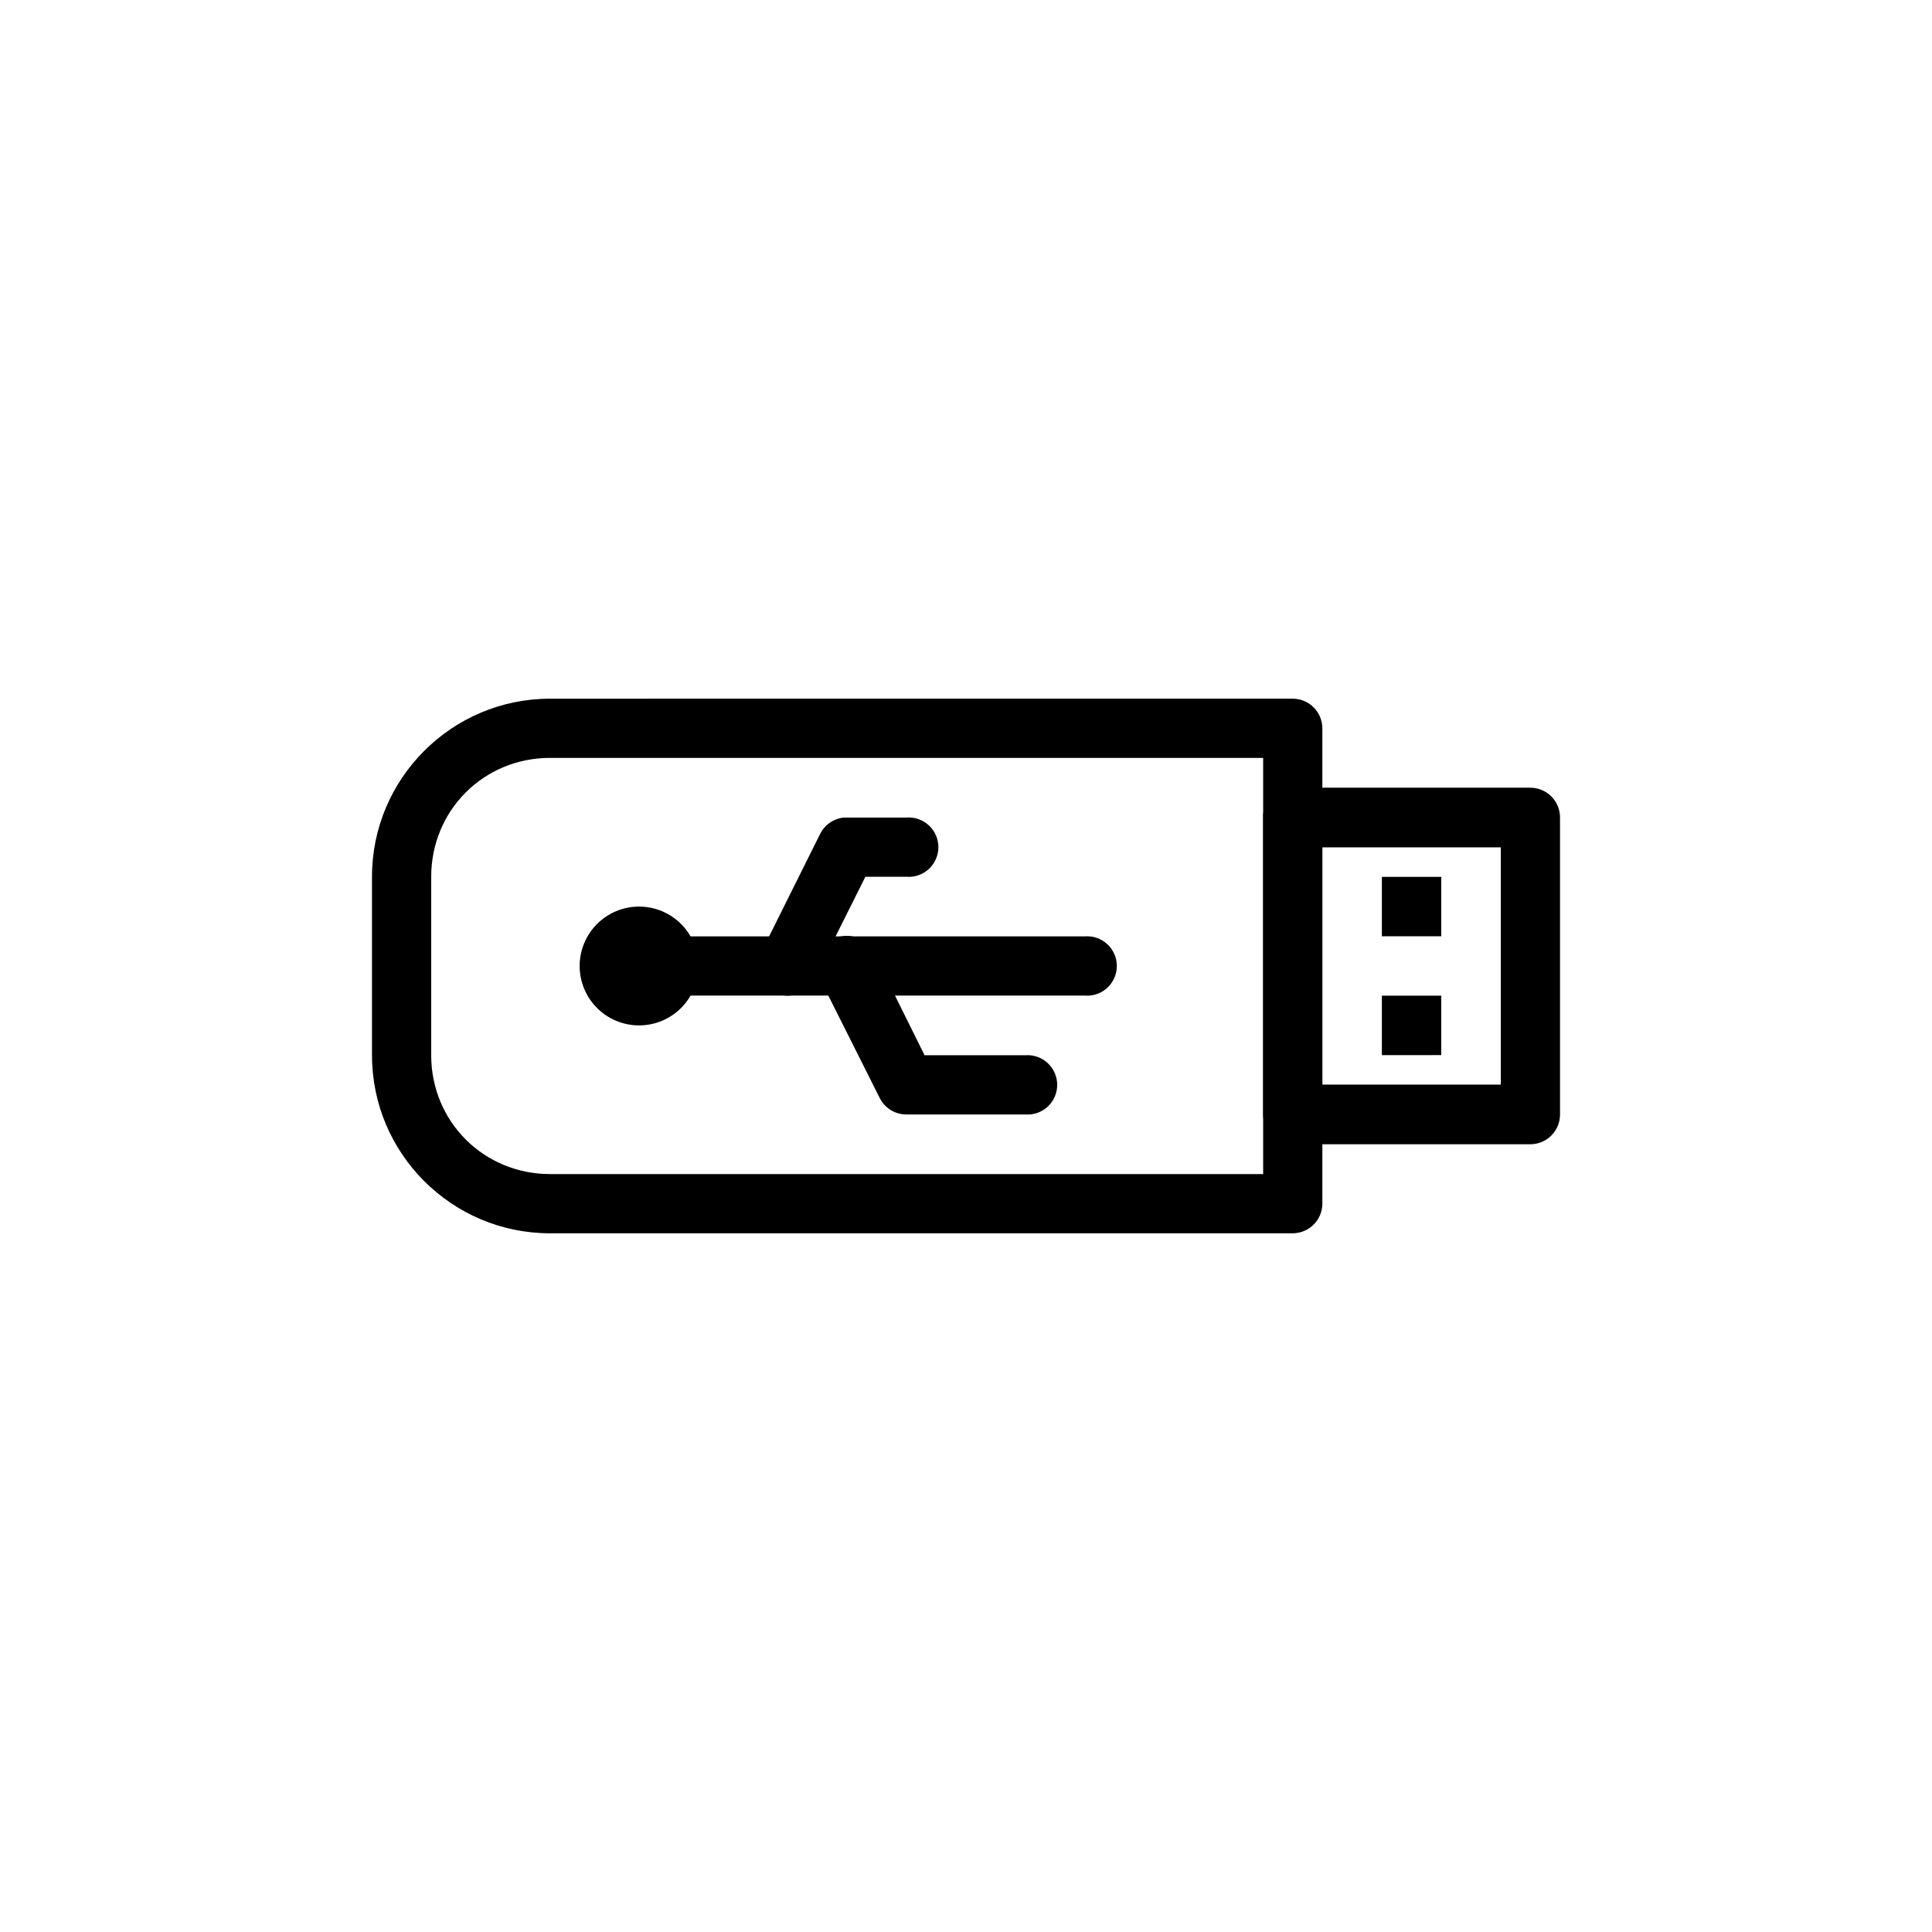
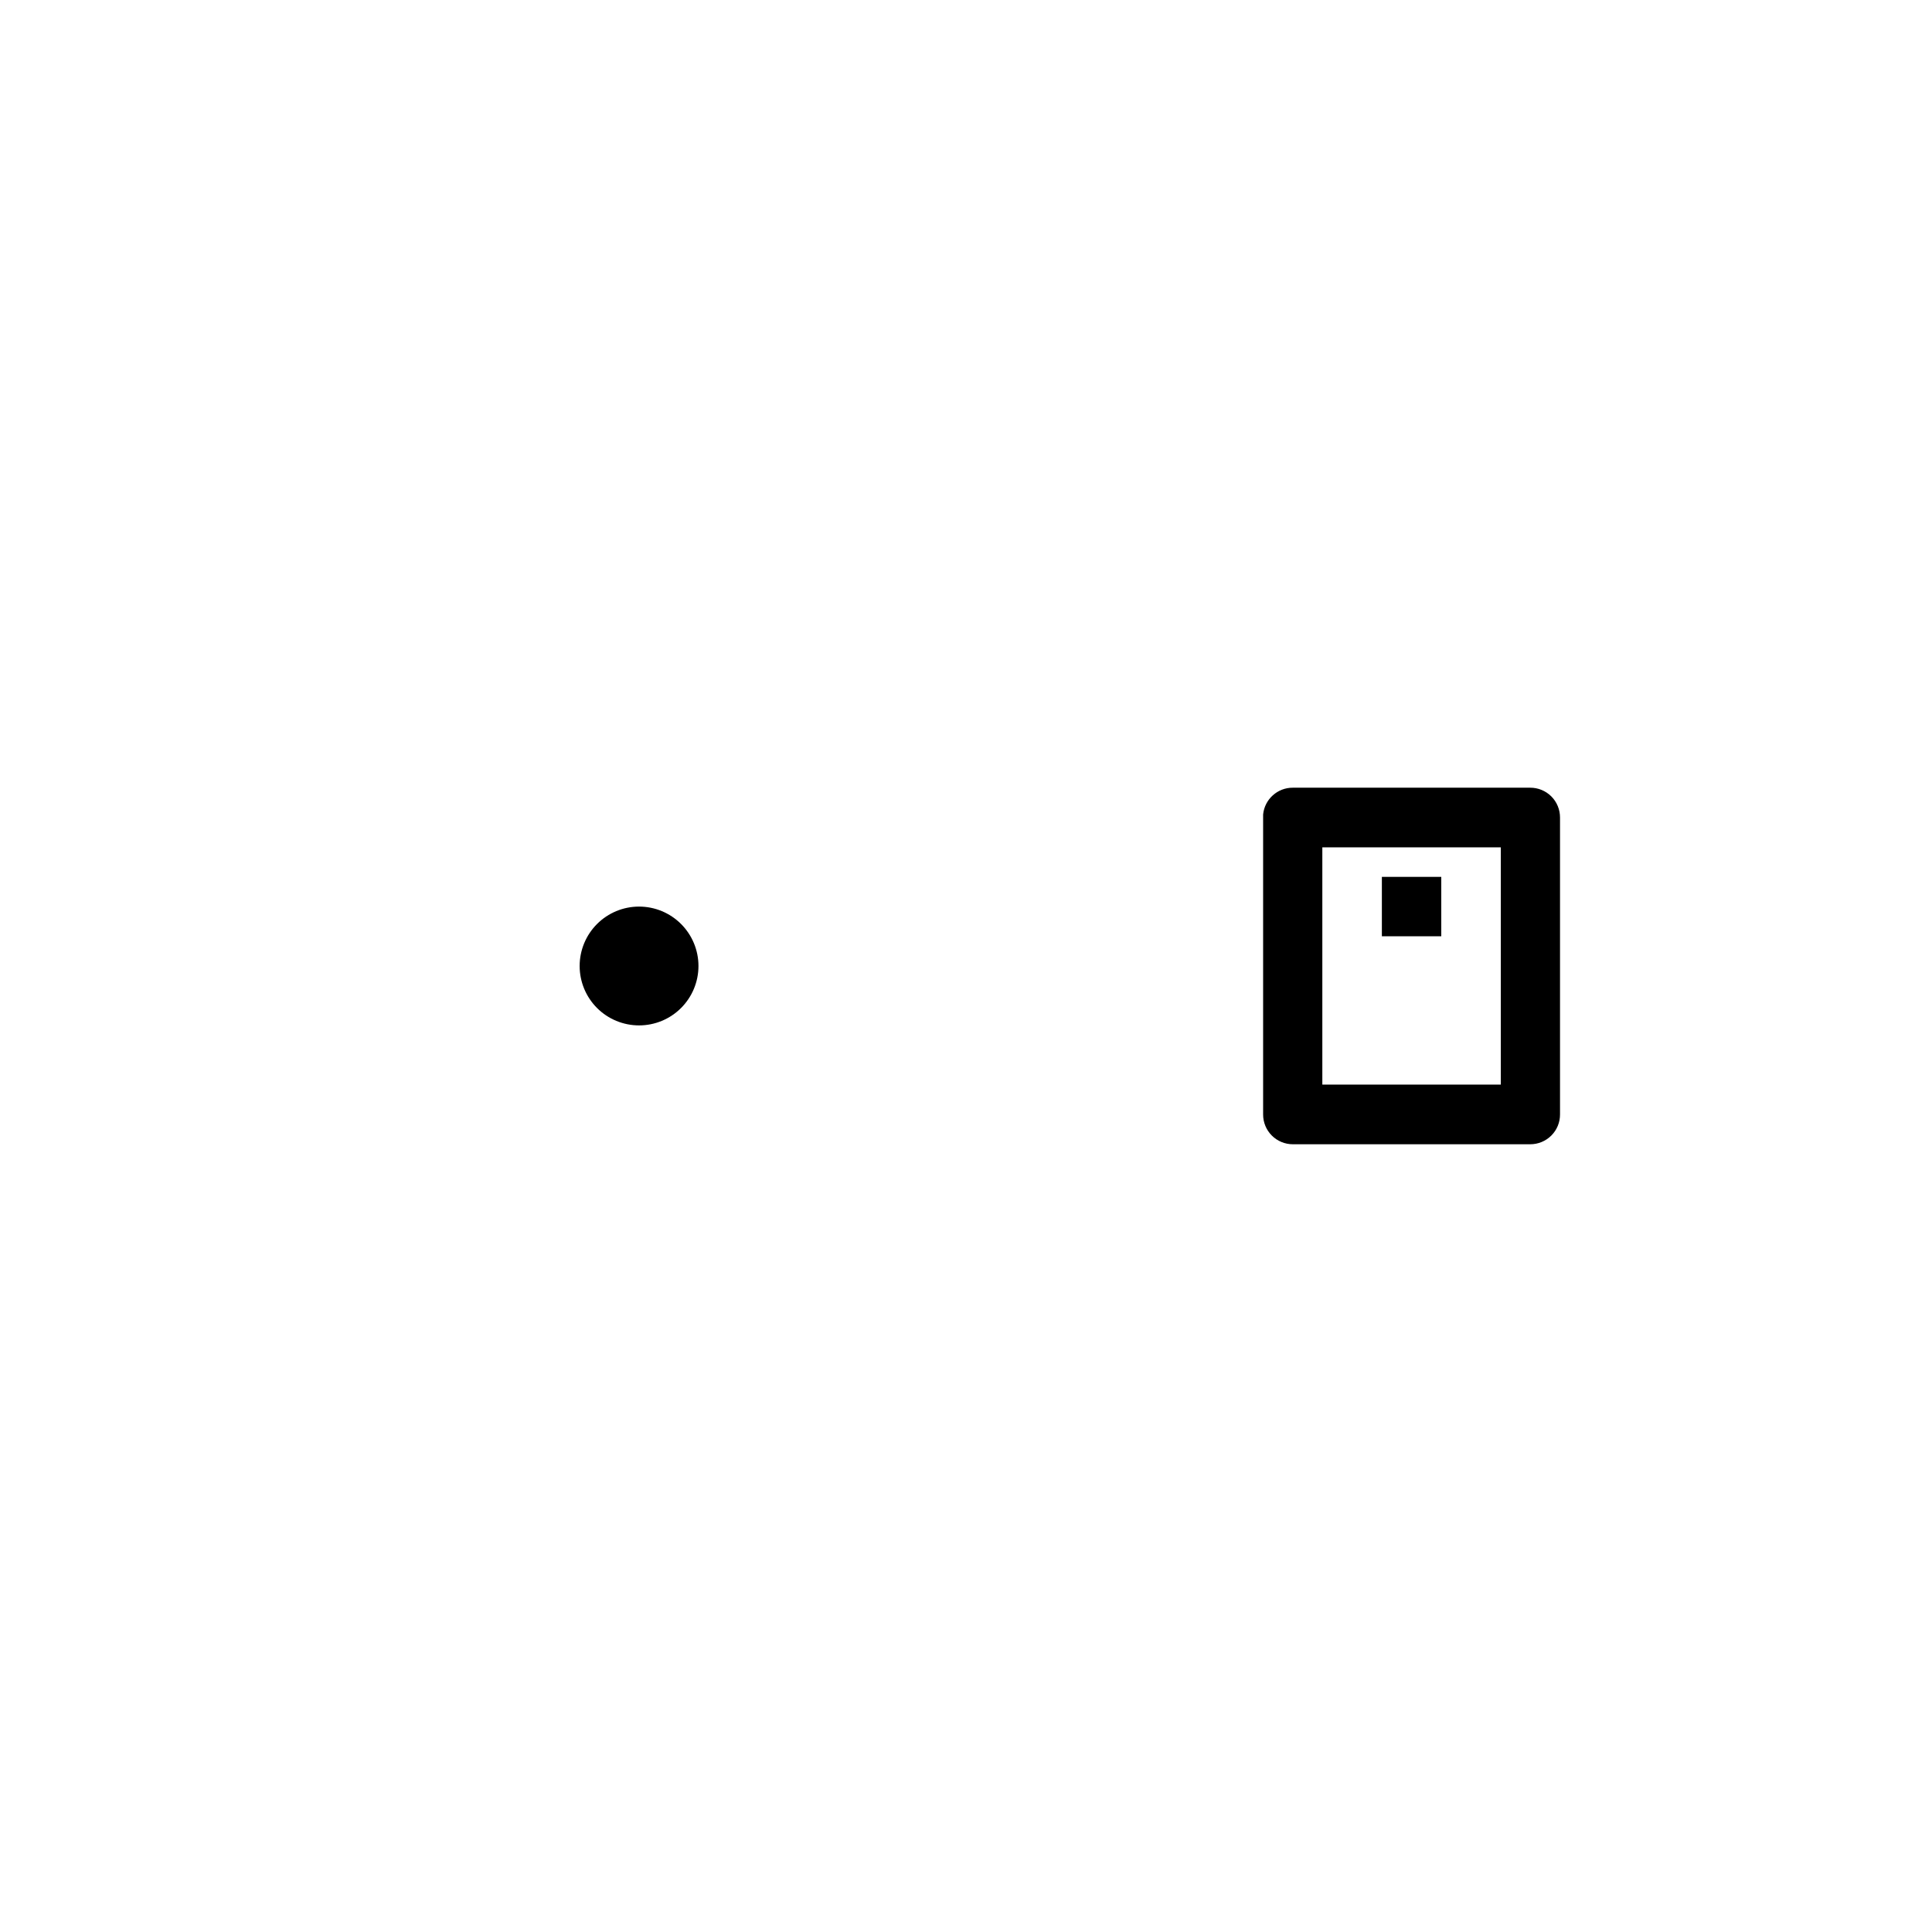
<svg xmlns="http://www.w3.org/2000/svg" fill="#000000" width="800px" height="800px" version="1.1" viewBox="144 144 512 512">
  <g>
    <path d="m478.74 359.84c0.406-4.051 3.832-7.125 7.902-7.09h62.875c2.098-0.008 4.113 0.82 5.598 2.305 1.484 1.484 2.312 3.5 2.305 5.598v78.68c0.012 2.102-0.82 4.113-2.305 5.598-1.484 1.484-3.5 2.316-5.598 2.309h-62.875c-2.098 0.008-4.113-0.824-5.598-2.309s-2.312-3.496-2.305-5.598v-78.68c-0.016-0.273-0.016-0.543 0-0.816zm15.691 8.715v62.875h47.301v-62.875z" />
-     <path d="m289.77 329.16c-26.031 0-47.188 21.156-47.188 47.188v47.301c0 26.031 21.156 47.188 47.188 47.188h196.88v-0.004c4.328-0.047 7.805-3.574 7.789-7.902v-125.87c0.016-4.324-3.461-7.856-7.789-7.902zm0 15.691h188.98v110.29h-188.98c-17.582 0-31.496-13.914-31.496-31.496v-47.301c0-17.582 13.914-31.496 31.496-31.496z" />
-     <path d="m320.45 392.15c-4.117 0.488-7.148 4.086-6.934 8.227 0.215 4.137 3.602 7.402 7.746 7.461h110.18c2.195 0.188 4.367-0.555 5.988-2.047 1.621-1.492 2.547-3.594 2.547-5.797s-0.926-4.305-2.547-5.797c-1.621-1.488-3.793-2.234-5.988-2.047h-110.18c-0.27-0.016-0.543-0.016-0.812 0z" />
-     <path d="m367.64 360.66c-2.695 0.262-5.062 1.887-6.277 4.301l-15.691 31.496c-0.938 1.867-1.102 4.027-0.445 6.012 0.652 1.984 2.066 3.625 3.934 4.566 3.883 1.957 8.617 0.395 10.574-3.488l13.598-27.195h10.809c2.195 0.188 4.371-0.559 5.992-2.047 1.621-1.492 2.547-3.594 2.547-5.797s-0.926-4.305-2.547-5.797c-1.621-1.492-3.797-2.234-5.992-2.047h-15.688c-0.273-0.016-0.543-0.016-0.812 0z" />
-     <path d="m367.75 392.04c-2.644 0.195-5.012 1.711-6.301 4.027-1.285 2.32-1.32 5.129-0.09 7.481l15.805 31.496c1.336 2.625 4.027 4.285 6.973 4.301h31.496c2.195 0.184 4.371-0.559 5.992-2.047 1.621-1.492 2.543-3.594 2.543-5.797s-0.922-4.309-2.543-5.797c-1.621-1.492-3.797-2.234-5.992-2.051h-26.613l-13.48-27.195c-1.426-2.945-4.527-4.703-7.789-4.414z" />
    <path d="m329.1 400c0 4.176-1.66 8.18-4.613 11.133-2.949 2.953-6.957 4.609-11.133 4.609-4.172 0-8.18-1.656-11.133-4.609-2.949-2.953-4.609-6.957-4.609-11.133 0-4.176 1.66-8.18 4.609-11.133 2.953-2.953 6.961-4.613 11.133-4.613 4.176 0 8.184 1.66 11.133 4.613 2.953 2.953 4.613 6.957 4.613 11.133z" />
    <path d="m510.21 376.38h15.742v15.742l-15.742 0.004z" />
-     <path d="m510.21 407.87h15.742v15.742l-15.742 0.004z" />
  </g>
</svg>